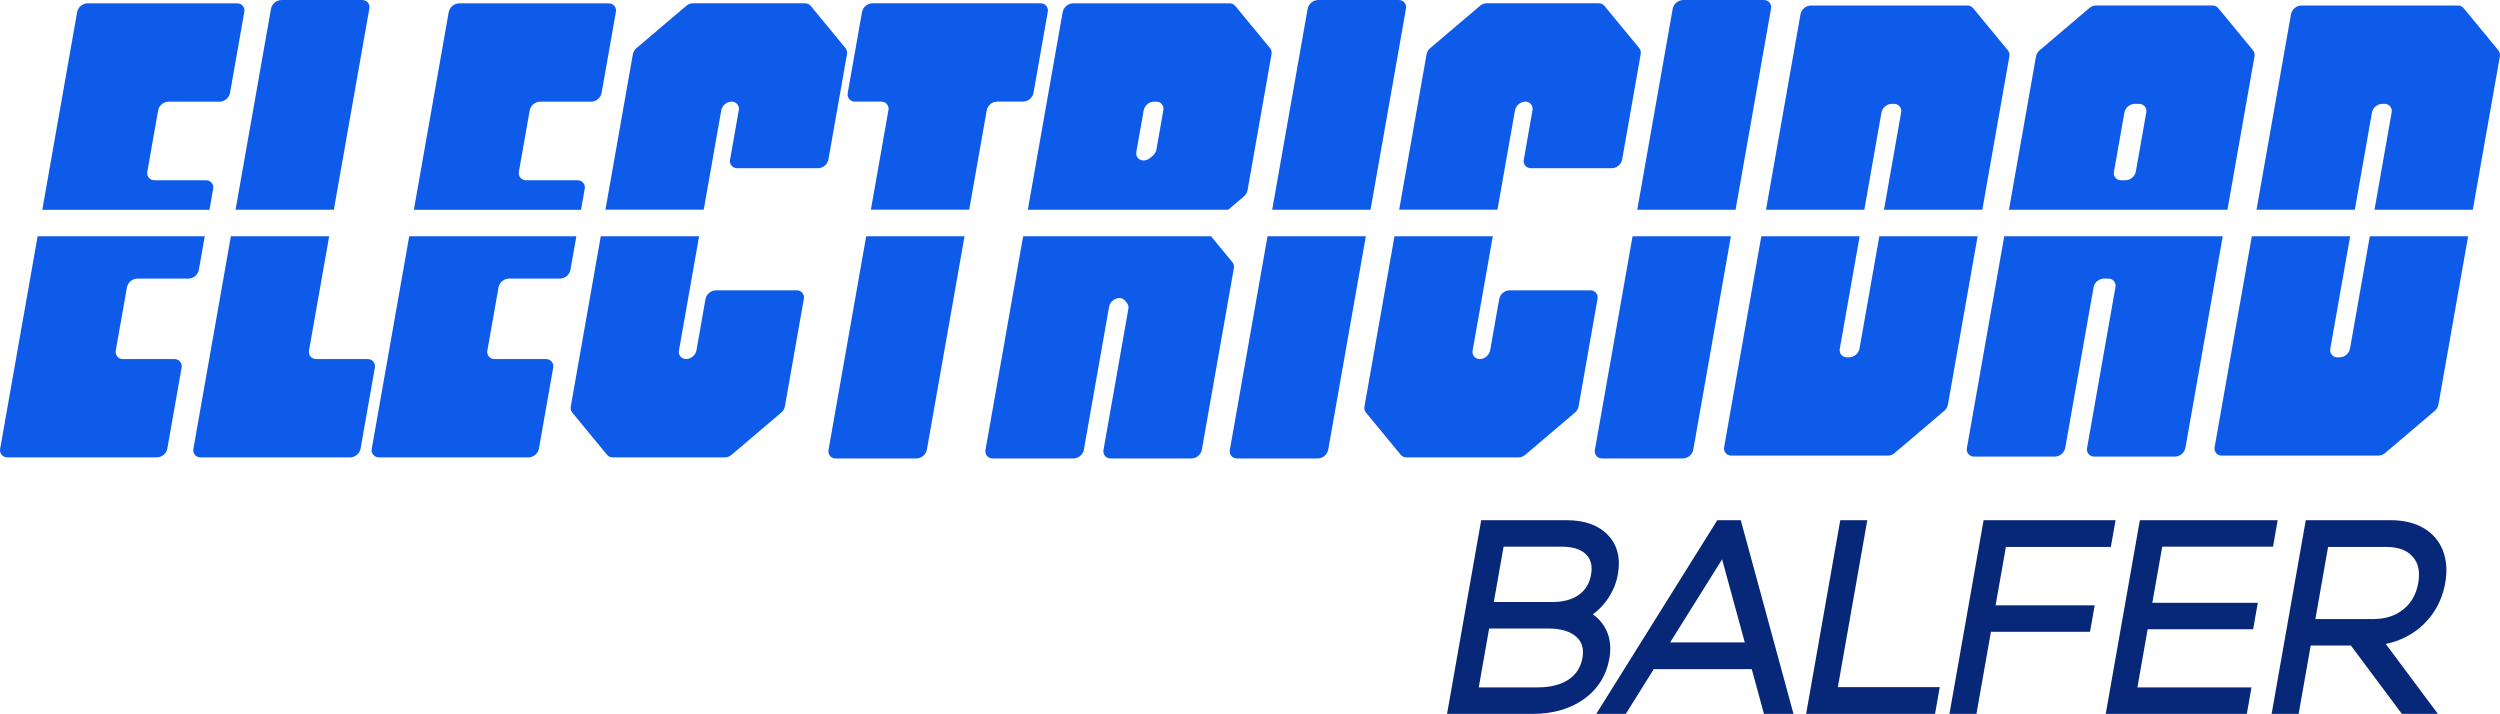
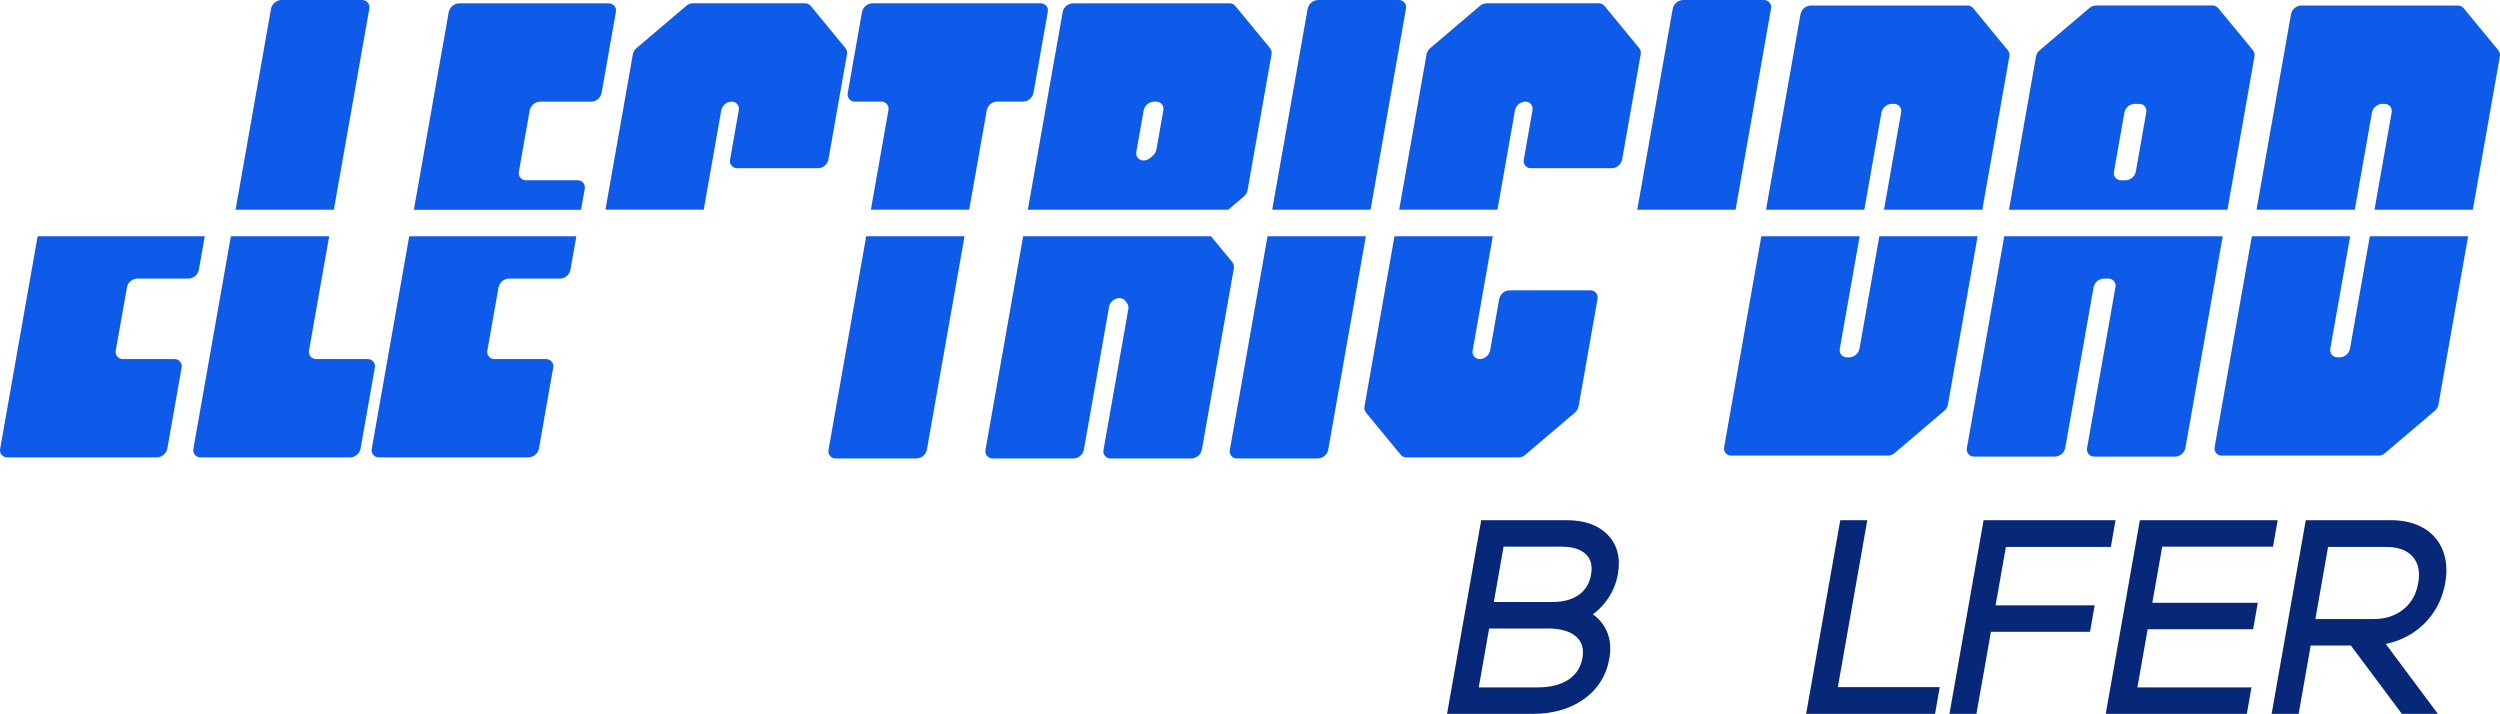
<svg xmlns="http://www.w3.org/2000/svg" id="Capa_2" data-name="Capa 2" viewBox="0 0 1000 285.56">
  <defs>
    <style>      .cls-1 {        fill: #072879;      }      .cls-2 {        fill: #0e5bea;      }    </style>
  </defs>
  <g id="Capa_1-2" data-name="Capa 1">
    <g>
      <g>
        <path class="cls-2" d="M694.23,83.89l14.17-80.39c.2-.87-.01-1.77-.58-2.46-.57-.68-1.42-1.07-2.3-1.03h-32.33c-2.01.07-3.71,1.52-4.11,3.49l-14.18,80.39h39.33Z" />
-         <path class="cls-2" d="M653.03,94.5l-15.06,85.39c-.2.87.01,1.77.58,2.46.57.68,1.42,1.07,2.31,1.03h32.34c2.01-.07,3.71-1.52,4.11-3.49l15.05-85.39h-39.33Z" />
      </g>
      <g>
        <path class="cls-2" d="M745.73,83.89l6.85-38.86c.39-1.98,2.1-3.42,4.11-3.49h.88c.88-.03,1.73.35,2.3,1.03.56.68.78,1.59.58,2.45h0s-6.85,38.87-6.85,38.87h39.33l10.81-61.29c.18-.87-.04-1.77-.59-2.47l-13.92-16.9c-.57-.67-1.41-1.05-2.29-1.03h-62.63c-2.01.07-3.71,1.52-4.11,3.5l-13.79,78.2h39.33Z" />
        <path class="cls-2" d="M751.73,94.5l-7.93,44.94c-.4,1.98-2.1,3.42-4.11,3.5h-.87c-.89.03-1.74-.35-2.31-1.04-.56-.68-.78-1.59-.58-2.46l7.93-44.94h-39.33l-14.86,84.26c-.2.86.01,1.77.58,2.46.57.68,1.42,1.07,2.31,1.03h62.62c.98-.02,1.92-.38,2.65-1.02l19.88-16.9c.76-.63,1.27-1.51,1.46-2.47l11.88-67.35h-39.33Z" />
      </g>
      <g>
        <path class="cls-2" d="M801.7,94.5l-14.93,84.65c-.2.87.01,1.77.58,2.46.57.68,1.42,1.07,2.31,1.03h32.33c2.02-.07,3.72-1.52,4.11-3.49l11.33-64.23c.39-1.98,2.1-3.42,4.11-3.49h1.75c.89-.03,1.74.35,2.3,1.03.57.69.78,1.59.58,2.46l-11.33,64.23c-.2.87.01,1.77.58,2.46.57.68,1.42,1.07,2.31,1.03h32.33c2.02-.07,3.72-1.52,4.11-3.49l14.93-84.65h-87.4Z" />
        <path class="cls-2" d="M890.98,83.89l10.81-61.29c.18-.87-.04-1.78-.59-2.48l-13.92-16.9c-.57-.67-1.41-1.05-2.29-1.03h-46.6c-.98.02-1.92.38-2.65,1.03l-19.88,16.9c-.76.63-1.27,1.5-1.46,2.47l-10.81,61.29h87.4ZM845.6,68.61l4.16-23.58c.4-1.98,2.1-3.42,4.11-3.49h1.75c.89-.03,1.74.35,2.3,1.03.56.68.78,1.59.58,2.45h0s-4.16,23.59-4.16,23.59c-.4,1.98-2.1,3.42-4.11,3.5h-1.75c-.89.03-1.74-.35-2.31-1.03-.56-.69-.78-1.6-.58-2.46Z" />
      </g>
      <g>
        <path class="cls-2" d="M941.93,83.89l6.85-38.86c.39-1.98,2.09-3.42,4.11-3.49h.88c.88-.03,1.73.35,2.3,1.03.56.68.78,1.59.58,2.45h0s-6.85,38.87-6.85,38.87h39.33l10.81-61.29c.18-.87-.04-1.77-.59-2.47l-13.92-16.9c-.57-.67-1.41-1.05-2.29-1.03h-62.63c-2.01.07-3.71,1.52-4.11,3.5l-13.79,78.2h39.33Z" />
        <path class="cls-2" d="M947.93,94.5l-7.93,44.94c-.4,1.98-2.1,3.42-4.11,3.5h-.87c-.89.03-1.74-.35-2.31-1.04-.56-.68-.78-1.59-.58-2.46l7.93-44.94h-39.33l-14.86,84.26c-.2.86.01,1.77.58,2.46.57.68,1.42,1.07,2.31,1.03h62.62c.98-.02,1.92-.38,2.65-1.02l19.88-16.9c.76-.63,1.27-1.51,1.46-2.47l11.88-67.35h-39.33Z" />
      </g>
      <g>
        <path class="cls-1" d="M641.77,250.67h0c-1.17-1.94-2.71-3.6-4.61-4.95,1.61-1.17,3.09-2.56,4.43-4.17,2.92-3.49,4.79-7.5,5.57-11.91,1.14-6.49-.24-11.79-4.11-15.76-3.76-3.85-9.28-5.81-16.4-5.81h-34.17l-13.66,77.48h34.17c8.09,0,14.95-1.95,20.39-5.78,5.67-4,9.16-9.52,10.37-16.39.85-4.83.19-9.11-1.98-12.72ZM627.67,271.67c-3.15,2.18-7.39,3.28-12.6,3.28h-23.57l4.15-23.55h23.57c5.08,0,8.89,1.12,11.33,3.34,2.27,2.06,3.07,4.82,2.43,8.43s-2.39,6.46-5.32,8.49ZM631.72,237.8c-2.7,1.99-6.34,3.01-10.83,3.01h-23.36l3.9-22.13h23.36c4.35,0,7.59,1.04,9.64,3.1,1.95,1.96,2.6,4.6,1.99,8.06s-2.15,6.06-4.71,7.96Z" />
-         <path class="cls-1" d="M686.92,208.07l-48.42,77.48h11.82l11.18-17.89h39.2l4.88,17.89h11.82l-21.09-77.48h-9.39ZM668.06,256.96l20.78-33.22,9.07,33.22h-29.85Z" />
        <polygon class="cls-1" points="746.92 208.07 736.11 208.07 722.45 285.56 774.02 285.56 775.9 274.85 735.14 274.85 746.92 208.07" />
        <polygon class="cls-1" points="779.78 285.56 790.58 285.56 796.37 252.73 836.01 252.73 837.88 242.12 798.24 242.12 802.36 218.78 844.34 218.78 846.23 208.07 793.44 208.07 779.78 285.56" />
        <polygon class="cls-1" points="859.06 251.71 901.25 251.71 903.12 241.11 860.93 241.11 864.89 218.68 909.21 218.68 911.07 208.07 855.95 208.07 842.29 285.56 898.73 285.56 900.6 274.96 854.96 274.96 859.06 251.71" />
        <path class="cls-1" d="M954.29,257.57c2.59-.52,5.06-1.34,7.38-2.46,4.35-2.1,8-5.1,10.86-8.89,2.83-3.76,4.7-8.14,5.56-13.02s.54-9.26-.96-13.06c-1.52-3.84-4.14-6.85-7.78-8.96-3.57-2.06-7.97-3.11-13.07-3.11h-33.97l-13.66,77.48h10.81l4.82-27.34h16.08l20.39,27.34h14.41l-20.87-27.99ZM931.24,218.78h23.16c4.89,0,8.39,1.28,10.7,3.91,2.27,2.59,2.98,6.02,2.19,10.51s-2.72,7.93-5.9,10.51c-3.23,2.63-7.18,3.91-12.08,3.91h-23.16l5.08-28.84Z" />
      </g>
      <g>
        <path class="cls-2" d="M507.01,94.5l-15.06,85.39c-.2.87.01,1.77.58,2.46.57.68,1.42,1.07,2.31,1.03h32.34c2.01-.07,3.71-1.52,4.11-3.49l15.05-85.39h-39.33Z" />
        <path class="cls-2" d="M548.21,83.89l14.17-80.39c.2-.87-.01-1.77-.58-2.46-.57-.68-1.42-1.07-2.3-1.03h-32.33c-2.01.07-3.71,1.52-4.11,3.49l-14.18,80.39h39.33Z" />
      </g>
      <g>
        <path class="cls-2" d="M598.98,83.89l7.01-39.74c.39-1.98,2.1-3.42,4.11-3.5.89-.03,1.74.35,2.31,1.04.57.69.78,1.59.58,2.46l-3.46,19.65c-.2.87.01,1.78.58,2.46s1.42,1.07,2.3,1.03h32.34c2.01-.07,3.72-1.52,4.11-3.5l7.42-42.07c.18-.87-.04-1.77-.59-2.47l-13.92-16.9c-.57-.67-1.41-1.05-2.29-1.03h-44.85c-.98.02-1.92.38-2.65,1.03l-19.89,16.9c-.76.63-1.27,1.5-1.46,2.47l-10.96,62.16h39.33Z" />
        <path class="cls-2" d="M636.12,116.12h-32.33c-2.01.07-3.71,1.52-4.11,3.49l-3.62,20.52c-.4,1.98-2.1,3.42-4.11,3.49-.89.03-1.74-.35-2.3-1.03-.57-.68-.78-1.59-.58-2.46l8.05-45.63h-39.33l-12,68.06c-.18.87.04,1.77.59,2.47l13.92,16.9c.57.67,1.41,1.05,2.29,1.02h44.85c.98-.02,1.92-.38,2.65-1.02l19.88-16.9c.76-.63,1.27-1.5,1.46-2.47l7.57-42.95c.2-.87-.01-1.77-.58-2.46s-1.42-1.07-2.3-1.03Z" />
      </g>
      <g>
-         <path class="cls-2" d="M83.79,83.89l1.46-8.29c.2-.87-.01-1.77-.58-2.46-.57-.68-1.42-1.07-2.31-1.03h-20.54c-.89.03-1.74-.35-2.3-1.03-.57-.69-.78-1.6-.58-2.46l4.31-24.46c.4-1.98,2.1-3.42,4.11-3.49h20.54c2.01-.07,3.71-1.52,4.11-3.5l5.7-32.33c.2-.86,0-1.77-.57-2.46-.56-.69-1.41-1.07-2.3-1.04h-59.87c-2.01.07-3.71,1.52-4.11,3.5l-13.94,79.07h66.86Z" />
        <path class="cls-2" d="M15.05,94.5L.07,179.46c-.2.87.01,1.77.58,2.46.57.68,1.42,1.07,2.31,1.03h59.86c2.01-.07,3.72-1.52,4.11-3.49l5.7-32.33c.2-.87-.01-1.77-.58-2.46-.57-.68-1.42-1.07-2.31-1.04h-20.54c-.89.03-1.74-.35-2.3-1.03s-.78-1.59-.58-2.46l4.46-25.21c.39-1.98,2.1-3.42,4.11-3.49h20.54c2.01-.07,3.72-1.52,4.11-3.5l2.37-13.43H15.05Z" />
      </g>
      <g>
        <path class="cls-2" d="M133.54,83.89L147.72,3.5c.2-.87-.01-1.77-.58-2.46-.56-.68-1.42-1.07-2.3-1.03h-32.33c-2.01.07-3.71,1.52-4.11,3.49l-14.18,80.39h39.32Z" />
        <path class="cls-2" d="M147.05,143.62h-20.54c-.89.03-1.74-.35-2.31-1.03-.56-.68-.78-1.59-.58-2.46l8.05-45.63h-39.32l-14.98,84.96c-.2.87.01,1.77.58,2.46.57.68,1.42,1.07,2.31,1.03h59.86c2.01-.07,3.72-1.52,4.11-3.49l5.7-32.33c.2-.87-.01-1.77-.58-2.46-.57-.69-1.42-1.07-2.3-1.04Z" />
      </g>
      <g>
        <path class="cls-2" d="M232.42,83.89l1.46-8.29c.2-.87-.01-1.77-.58-2.46-.57-.68-1.42-1.07-2.31-1.03h-20.54c-.89.03-1.74-.35-2.3-1.03-.57-.69-.78-1.6-.58-2.46l4.31-24.46c.4-1.98,2.1-3.42,4.11-3.49h20.54c2.01-.07,3.71-1.52,4.11-3.5l5.7-32.33c.2-.86,0-1.77-.57-2.46-.56-.69-1.41-1.07-2.3-1.04h-59.87c-2.01.07-3.71,1.52-4.11,3.5l-13.94,79.07h66.86Z" />
        <path class="cls-2" d="M163.69,94.5l-14.98,84.96c-.2.87.01,1.77.58,2.46.57.68,1.42,1.07,2.31,1.03h59.86c2.01-.07,3.72-1.52,4.11-3.49l5.7-32.33c.2-.87-.01-1.77-.58-2.46-.57-.68-1.42-1.07-2.31-1.04h-20.54c-.89.03-1.74-.35-2.3-1.03s-.78-1.59-.58-2.46l4.46-25.21c.39-1.98,2.1-3.42,4.11-3.49h20.54c2.01-.07,3.72-1.52,4.11-3.5l2.37-13.43h-66.86Z" />
      </g>
      <g>
        <path class="cls-2" d="M281.49,83.89l7.01-39.74c.39-1.98,2.1-3.42,4.11-3.5.89-.03,1.74.35,2.31,1.04.57.69.78,1.59.58,2.46l-3.46,19.65c-.2.87.01,1.78.58,2.46s1.42,1.07,2.3,1.03h32.34c2.01-.07,3.72-1.52,4.11-3.5l7.42-42.07c.18-.87-.04-1.77-.59-2.47l-13.92-16.9c-.57-.67-1.41-1.05-2.29-1.03h-44.85c-.98.02-1.92.38-2.65,1.03l-19.89,16.9c-.76.63-1.27,1.5-1.46,2.47l-10.96,62.16h39.33Z" />
-         <path class="cls-2" d="M318.64,116.12h-32.33c-2.01.07-3.71,1.52-4.11,3.49l-3.62,20.52c-.4,1.98-2.1,3.42-4.11,3.49-.89.03-1.74-.35-2.3-1.03-.57-.68-.78-1.59-.58-2.46l8.05-45.63h-39.33l-12,68.06c-.18.87.04,1.77.59,2.47l13.92,16.9c.57.67,1.41,1.05,2.29,1.02h44.85c.98-.02,1.92-.38,2.65-1.02l19.88-16.9c.76-.63,1.27-1.5,1.46-2.47l7.57-42.95c.2-.87-.01-1.77-.58-2.46s-1.42-1.07-2.3-1.03Z" />
      </g>
      <g>
        <path class="cls-2" d="M341.99,40.65h10.49c.89-.03,1.74.35,2.3,1.03.57.69.78,1.6.58,2.46l-7.01,39.74h39.33l7.01-39.74c.39-1.98,2.1-3.42,4.11-3.5h10.49c2.01-.07,3.71-1.52,4.11-3.49l5.7-32.33c.2-.86-.01-1.77-.58-2.46-.56-.68-1.41-1.07-2.3-1.04h-67.31c-2.01.07-3.71,1.52-4.11,3.5l-5.7,32.33c-.2.87.01,1.77.58,2.46.57.68,1.42,1.07,2.3,1.03Z" />
        <path class="cls-2" d="M346.48,94.5l-15.06,85.39c-.2.87.01,1.77.58,2.46.56.69,1.42,1.07,2.3,1.03h32.34c2.01-.07,3.71-1.52,4.11-3.49l15.06-85.39h-39.33Z" />
      </g>
      <g>
        <path class="cls-2" d="M484.41,94.5h-75.15l-15.05,85.39c-.2.87.01,1.77.58,2.46.57.68,1.42,1.07,2.31,1.03h32.34c2.01-.07,3.71-1.52,4.11-3.49l10.08-57.15c.55-3.12,4.59-4.68,6.4-2.47l.72.88c.55.7.76,1.6.59,2.47l-9.93,56.28c-.2.87.01,1.77.58,2.46s1.42,1.07,2.3,1.03h32.34c2.01-.07,3.72-1.52,4.11-3.49l12.8-72.56c.18-.87-.04-1.77-.59-2.47l-8.54-10.36Z" />
        <path class="cls-2" d="M491.3,83.89l6.26-5.32c.76-.63,1.27-1.5,1.46-2.47l9.59-54.38c.18-.87-.04-1.77-.59-2.47l-13.93-16.9c-.57-.67-1.41-1.04-2.29-1.02h-62.62c-2.01.07-3.71,1.52-4.11,3.5l-13.94,79.07h80.17ZM454.55,60.69l2.92-16.54c.4-1.98,2.1-3.42,4.11-3.49h.87c.88-.03,1.74.35,2.3,1.03.56.68.78,1.59.58,2.45h0s-2.76,15.67-2.76,15.67c-.19.97-.7,1.84-1.46,2.47l-1.03.88c-2.59,2.2-6.08.64-5.53-2.47Z" />
      </g>
    </g>
  </g>
</svg>